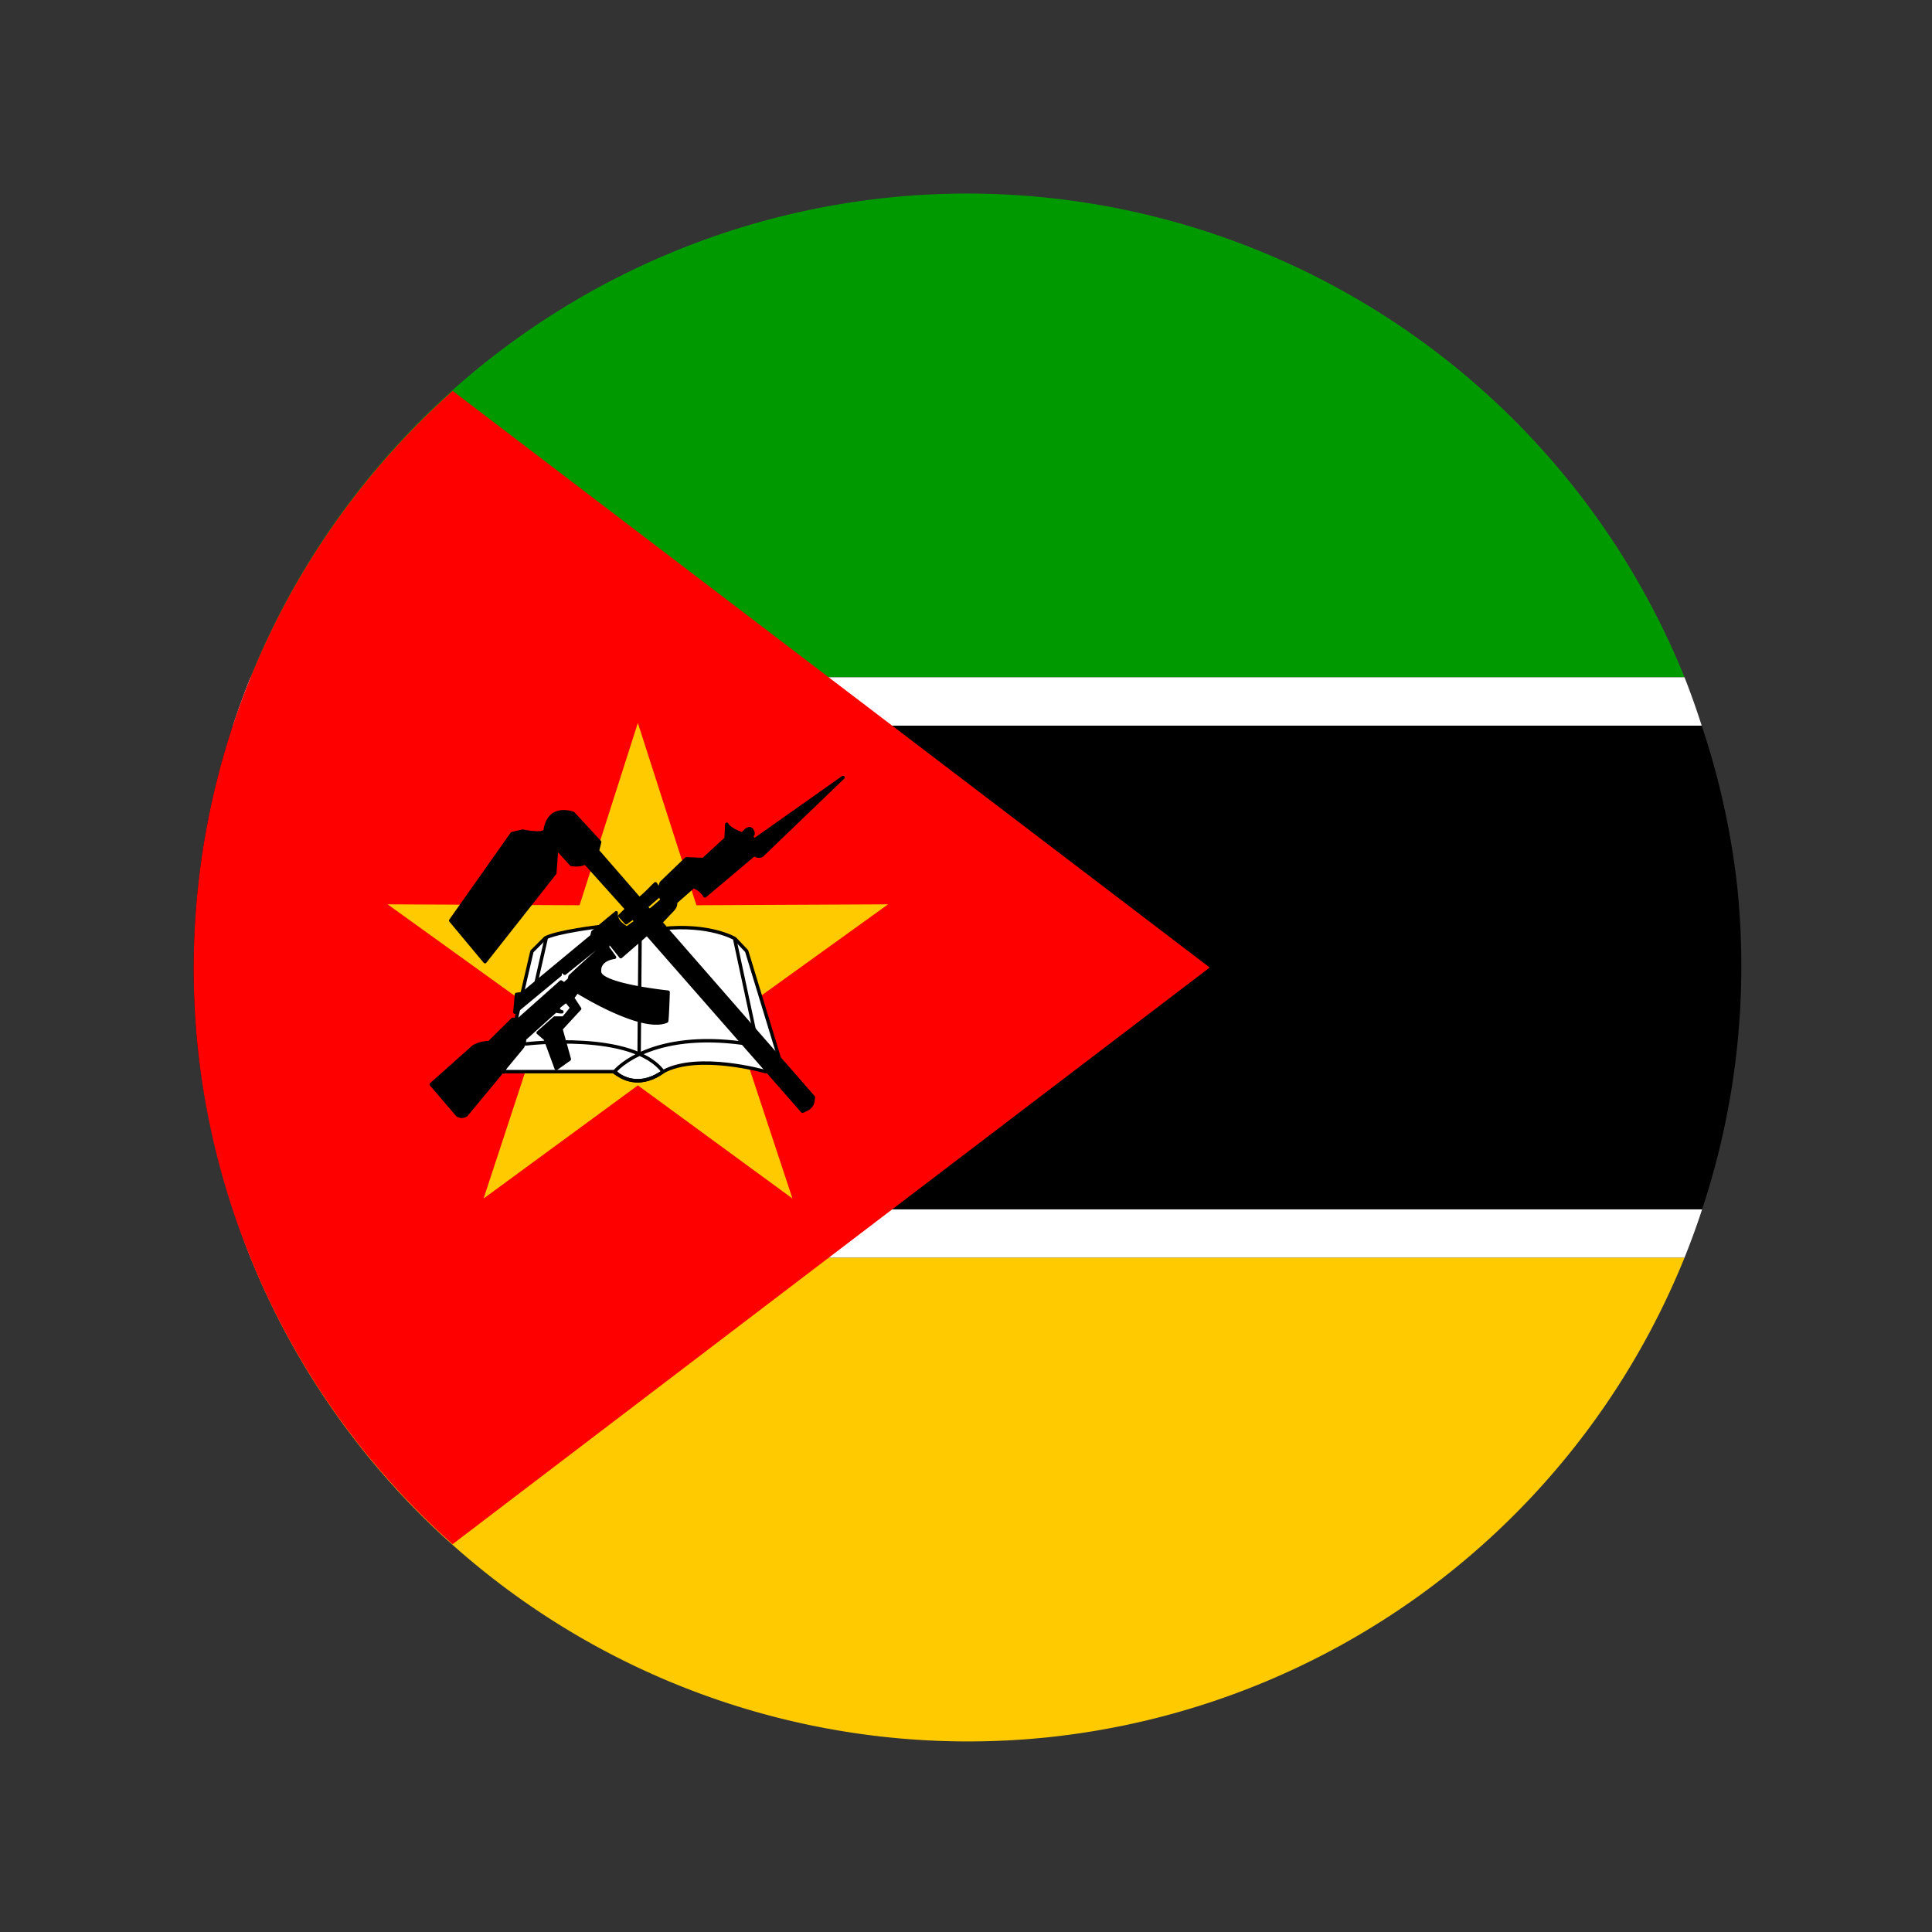
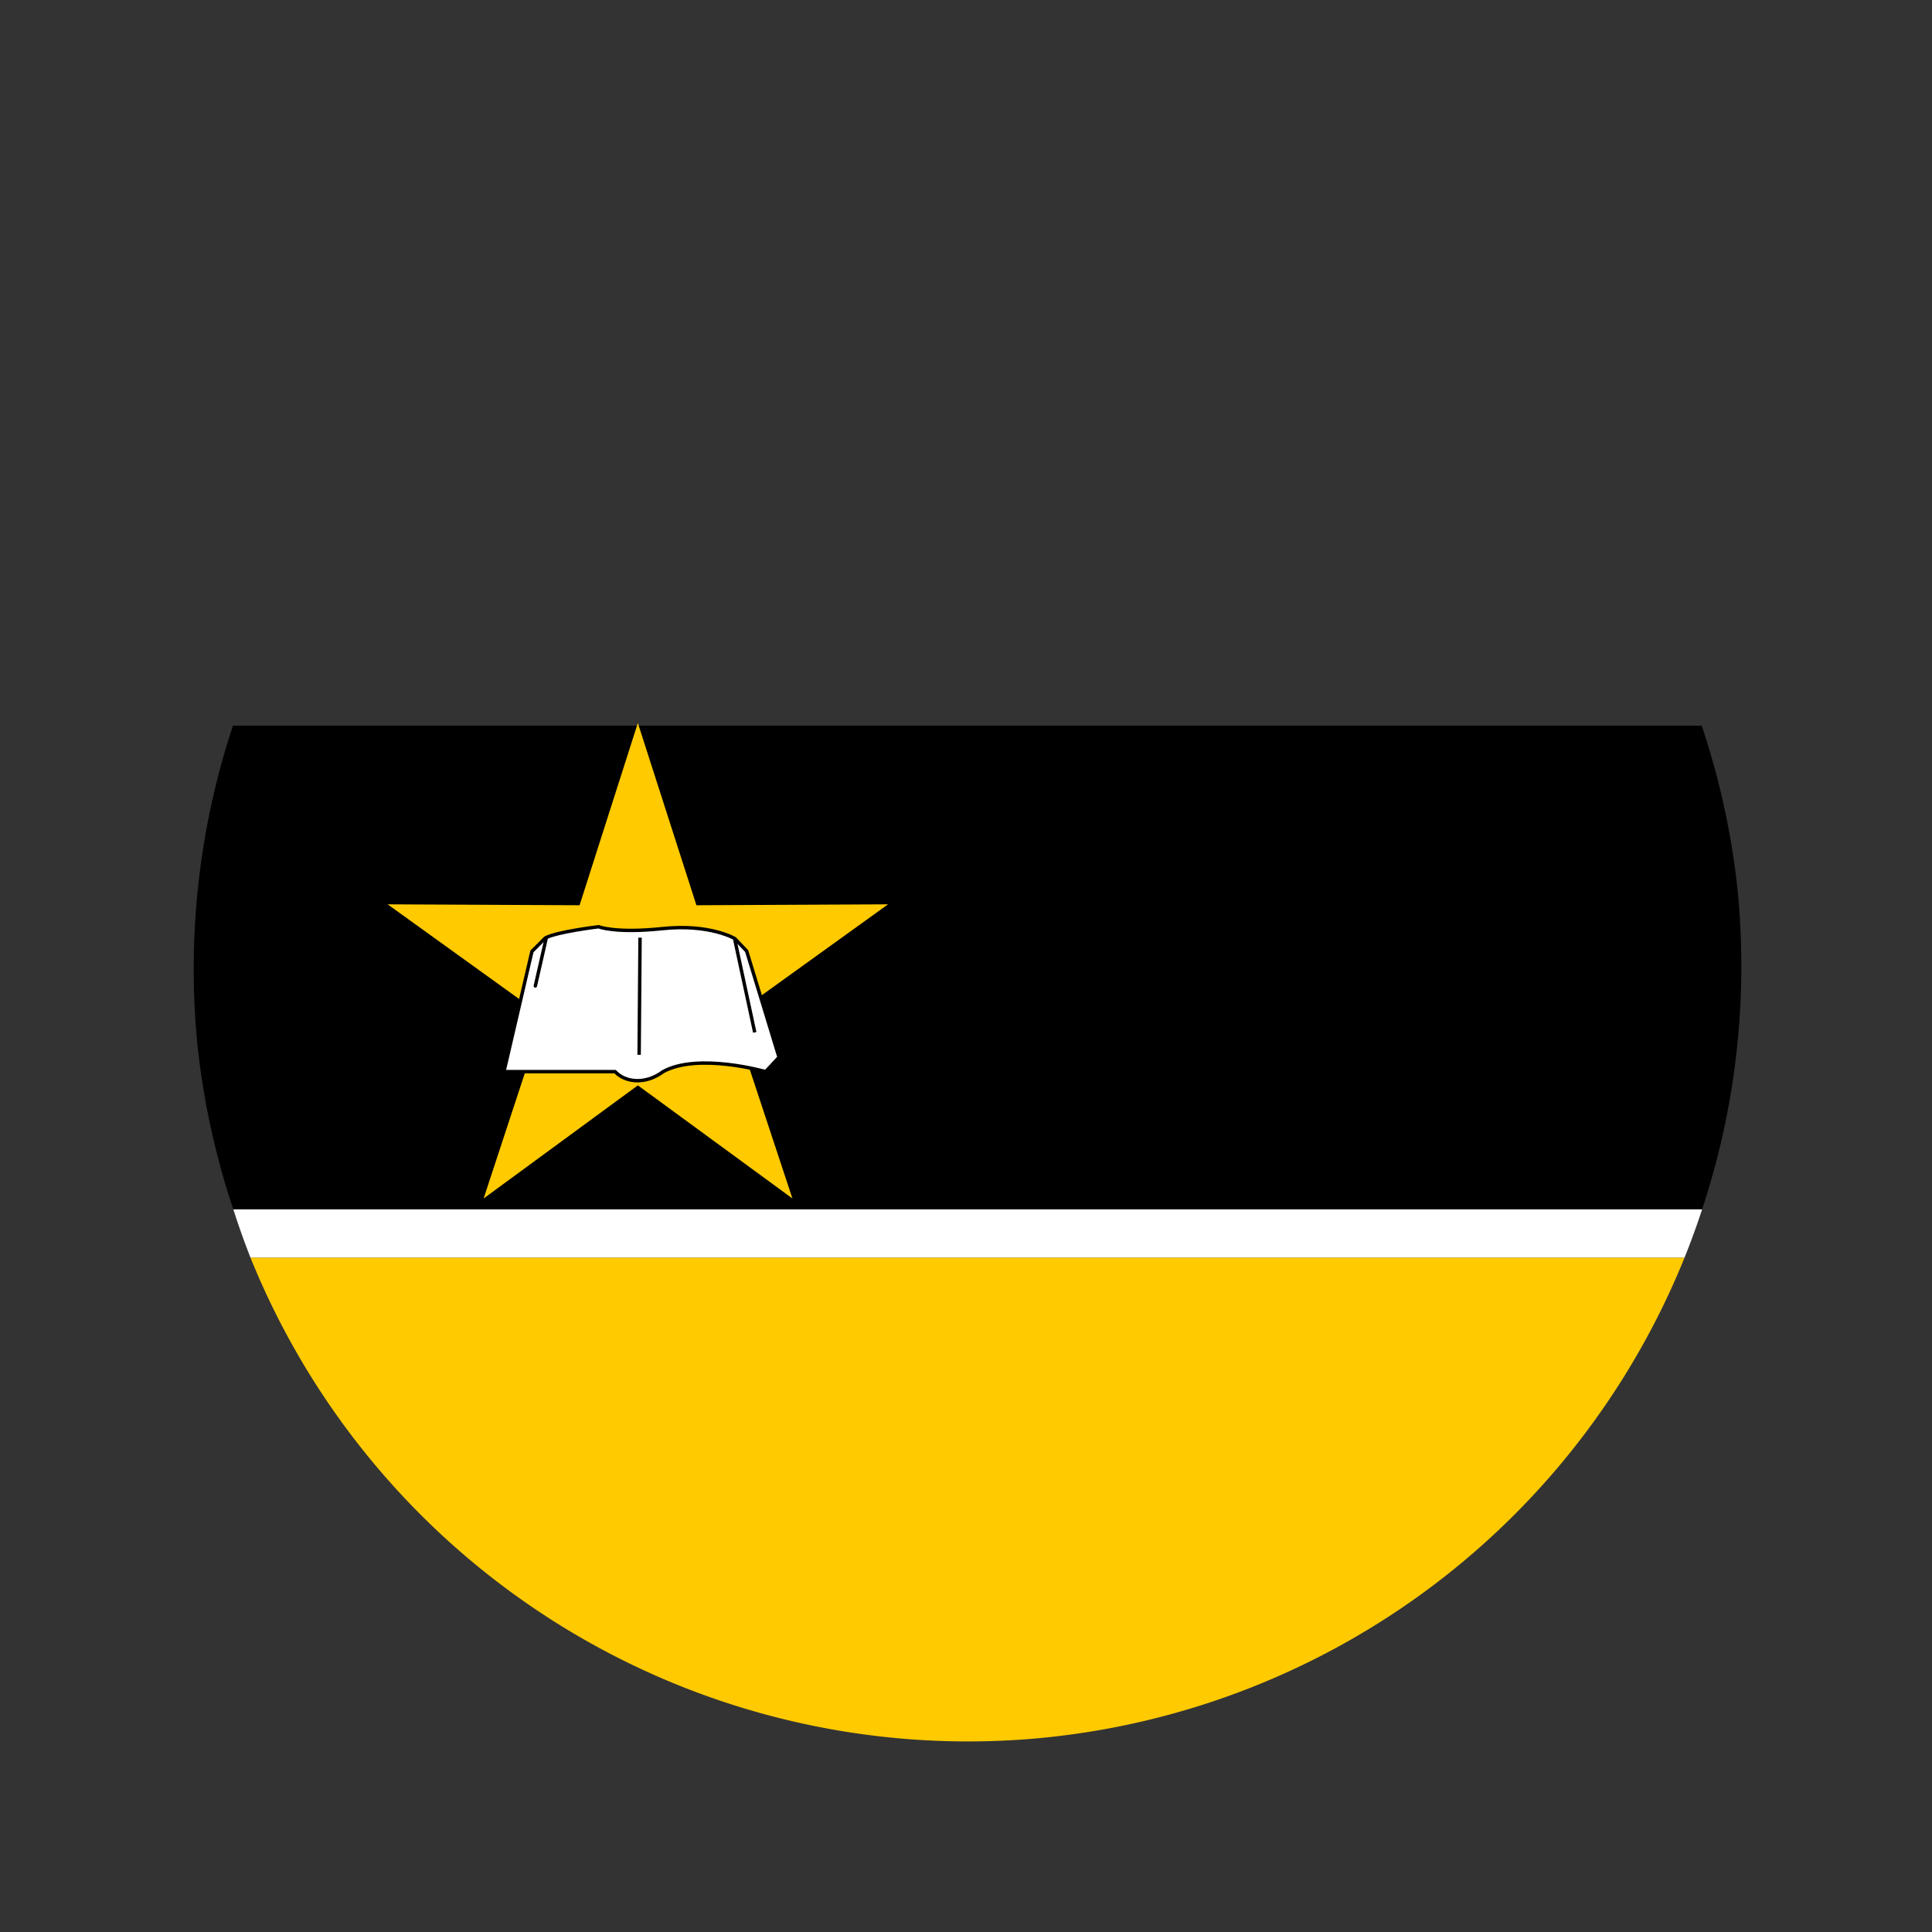
<svg xmlns="http://www.w3.org/2000/svg" xmlns:ns1="http://www.inkscape.org/namespaces/inkscape" xmlns:ns2="http://sodipodi.sourceforge.net/DTD/sodipodi-0.dtd" width="100mm" height="100mm" viewBox="0 0 100 100" version="1.1" id="svg8" ns1:version="0.92.4 (5da689c313, 2019-01-14)" ns2:docname="mozambique.svg">
  <rect x="0" y="0" width="100" height="100" fill="#333333" stroke="none" />
  <defs id="defs2">
    <ns1:perspective ns2:type="inkscape:persp3d" ns1:vp_x="0 : 148.49999 : 1" ns1:vp_y="0 : 999.99996 : 0" ns1:vp_z="210 : 148.49999 : 1" ns1:persp3d-origin="105 : 98.999996 : 1" id="perspective841" />
    <clipPath id="mz-a">
      <path style="fill-opacity:0.7" ns1:connector-curvature="0" d="M 0,0 H 496 V 496 H 0 Z" id="path2" />
    </clipPath>
  </defs>
  <ns2:namedview id="base" pagecolor="#ffffff" bordercolor="#666666" borderopacity="1.0" ns1:pageopacity="0.0" ns1:pageshadow="2" ns1:zoom="1.6328077" ns1:cx="22.964407" ns1:cy="198.53067" ns1:document-units="mm" ns1:current-layer="layer1" showgrid="false" ns1:snap-object-midpoints="true" ns1:window-width="1920" ns1:window-height="1001" ns1:window-x="-9" ns1:window-y="-9" ns1:window-maximized="1" showguides="false" ns1:snap-smooth-nodes="true" ns1:snap-midpoints="true" ns1:snap-intersection-paths="true" ns1:object-paths="true" ns1:object-nodes="true" />
  <g ns1:label="Layer 1" ns1:groupmode="layer" id="layer1" transform="translate(-44.979,-148.833)">
-     <path style="fill:#009a00;fill-rule:evenodd;stroke-width:0.61" d="M 188.877 37.807 A 151.17 151.17 0 0 0 173.785 38.572 A 151.17 151.17 0 0 0 48.941 132.283 L 329.018 132.283 A 151.17 151.17 0 0 0 188.877 37.807 z " transform="matrix(0.265,0,0,0.265,44.979,148.833)" id="path7" />
-     <path style="fill:#ffffff;fill-rule:evenodd;stroke-width:0.61" d="M 48.941 132.283 A 151.17 151.17 0 0 0 45.5 141.732 L 332.375 141.732 A 151.17 151.17 0 0 0 329.018 132.283 L 48.941 132.283 z " transform="matrix(0.265,0,0,0.265,44.979,148.833)" id="path9" />
    <path style="fill-rule:evenodd;stroke-width:0.61" d="M 45.5 141.732 A 151.17 151.17 0 0 0 38.572 204.166 A 151.17 151.17 0 0 0 45.578 236.221 L 332.453 236.221 A 151.17 151.17 0 0 0 339.381 173.785 A 151.17 151.17 0 0 0 332.375 141.732 L 45.5 141.732 z " transform="matrix(0.265,0,0,0.265,44.979,148.833)" id="path11" />
    <path style="fill:#ffffff;fill-rule:evenodd;stroke-width:0.61" d="M 45.578 236.221 A 151.17 151.17 0 0 0 48.936 245.67 L 329.012 245.67 A 151.17 151.17 0 0 0 332.453 236.221 L 45.578 236.221 z " transform="matrix(0.265,0,0,0.265,44.979,148.833)" id="path13" />
    <path style="fill:#ffca00;fill-rule:evenodd;stroke-width:0.61" d="M 48.936 245.67 A 151.17 151.17 0 0 0 204.166 339.381 A 151.17 151.17 0 0 0 329.012 245.67 L 48.936 245.67 z " transform="matrix(0.265,0,0,0.265,44.979,148.833)" id="path15" />
-     <path style="fill:#ff0000;fill-rule:evenodd;stroke-width:0.61" d="M 88.416 76.352 A 151.17 151.17 0 0 0 38.572 204.166 A 151.17 151.17 0 0 0 88.395 301.617 L 236.281 188.977 L 88.416 76.352 z " transform="matrix(0.265,0,0,0.265,44.979,148.833)" id="path17" />
    <path id="path19" d="m 85.995,210.866 -8,-5.855 -7.984,5.855 3.097,-9.419 -8.065,-5.806 9.935,0.048 3.016,-9.435 3.032,9.435 9.919,-0.048 -8.065,5.806 z" ns1:connector-curvature="0" style="fill:#ffca00;fill-rule:evenodd;stroke-width:0.161" />
    <path id="path21" d="m 71.044,204.301 h 5.774 c 0.468,0.516 1.5,0.726 2.484,0 1.806,-1 5.306,0 5.306,0 l 0.694,-0.742 -1.677,-5.5 -0.613,-0.645 c 0,0 -1.29,-0.774 -3.742,-0.516 -2.452,0.258 -3.306,-0.097 -3.306,-0.097 0,0 -2.161,0.258 -2.758,0.581 l -0.694,0.694 -1.452,6.242 z" ns1:connector-curvature="0" style="fill:#ffffff;fill-rule:evenodd;stroke:#000000;stroke-width:0.177;stroke-linecap:round;stroke-linejoin:round" />
-     <path id="path23" d="m 72.205,202.866 c 0,0 5.516,-0.677 7.097,1.435 -0.887,0.613 -1.677,0.645 -2.532,0.032 0.145,-0.226 1.984,-2.145 6.677,-1.5" ns1:connector-curvature="0" style="fill:none;stroke:#000000;stroke-width:0.177;stroke-linecap:round;stroke-linejoin:round" />
    <path id="path25" d="m 78.108,197.366 -0.048,6.065 m 4.952,-5.968 1.032,4.806" ns1:connector-curvature="0" style="fill:none;stroke:#000000;stroke-width:0.177" />
    <path id="path27" d="m 73.253,197.382 -0.565,2.484" ns1:connector-curvature="0" style="fill:none;stroke:#000000;stroke-width:0.177;stroke-linecap:round;stroke-linejoin:round" />
-     <path id="path29" d="m 67.302,204.962 1.355,1.581 c 0.161,0.097 0.306,0.097 0.452,0 l 2,-2.419 0.855,-1.032 a 0.661,0.661 0 0 0 0.161,-0.484 l 1.613,-1.452 c 0.129,0.032 0.21,0.048 0.323,0.048 -0.145,-0.048 -0.258,-0.113 -0.129,-0.29 l 0.355,-0.274 0.29,0.355 c 0,0 -0.403,0.532 -0.452,0.532 h -0.435 l -0.855,0.758 0.371,0.323 0.565,1.532 0.677,-0.484 -0.435,-1.565 0.968,-1.048 -0.371,-0.565 0.242,-0.323 c 0,0 3.339,2.097 4.629,1.532 0.032,0.016 0.081,-1.5 0.081,-1.5 0,0 -3.468,-0.355 -3.548,-1.032 -0.081,-0.694 0.774,-0.774 0.774,-0.774 l -0.371,-0.516 0.081,-0.29 0.613,0.774 1.355,-1.177 8.048,9.177 c 0.435,-0.177 0.532,-0.29 0.565,-0.726 l -7.903,-9.048 0.613,-0.645 c 0.113,-0.129 0.161,-0.194 0.161,-0.403 l 0.919,-0.806 a 1.145,1.145 0 0 1 0.597,0.484 l 2.548,-2.145 c 0.065,0.065 0.274,0.129 0.403,0.048 l 4.194,-4.032 -4.565,3.226 -0.161,-0.113 c 0,-0.129 0.161,-0.161 0,-0.403 -0.177,-0.21 -0.452,0.21 -0.484,0.21 -0.032,0 -0.661,-0.226 -0.806,-0.5 l -0.032,0.742 -1.177,1.081 -0.887,-0.032 -1.29,1.242 -0.161,0.484 0.21,0.403 c 0,0 -0.677,0.597 -0.677,0.565 0,-0.048 -0.145,-0.177 -0.161,-0.21 l 0.597,-0.516 0.081,-0.371 -0.194,-0.306 c -0.065,0.048 -0.806,0.839 -0.855,0.758 l -2.145,-2.468 0.113,-0.452 -1.371,-1.484 c -0.484,-0.161 -1.29,-0.194 -1.452,0.887 -0.113,0.258 -1.161,0.032 -1.161,0.032 l -0.548,0.129 -3.177,4.5 1.774,2.129 3.613,-4.581 0.097,-1.29 0.758,0.839 c 0.258,0.032 0.5,0.032 0.726,-0.081 l 2.145,2.387 -0.355,0.355 0.323,0.355 0.355,-0.258 0.161,0.21 c -0.194,0.097 -0.323,0.226 -0.484,0.323 -0.306,-0.177 -0.581,-0.419 -0.548,-0.79 l -1.21,1 -0.048,0.21 -3.581,2.968 -0.323,0.048 -0.081,0.919 2.339,-1.935 v -0.274 l 0.242,0.194 1.806,-1.452 c 0,0 0.129,0.161 0.081,0.161 -0.048,0 -1.613,1.452 -1.613,1.452 l -0.032,0.161 -0.274,0.242 -0.161,-0.113 -2.177,1.935 h -0.323 l -1.21,1.194 c -0.306,0.032 -0.581,0.065 -0.839,0.242 z" ns1:connector-curvature="0" style="fill-rule:evenodd;stroke:#000000;stroke-width:0.177;stroke-linecap:round;stroke-linejoin:round" />
  </g>
</svg>